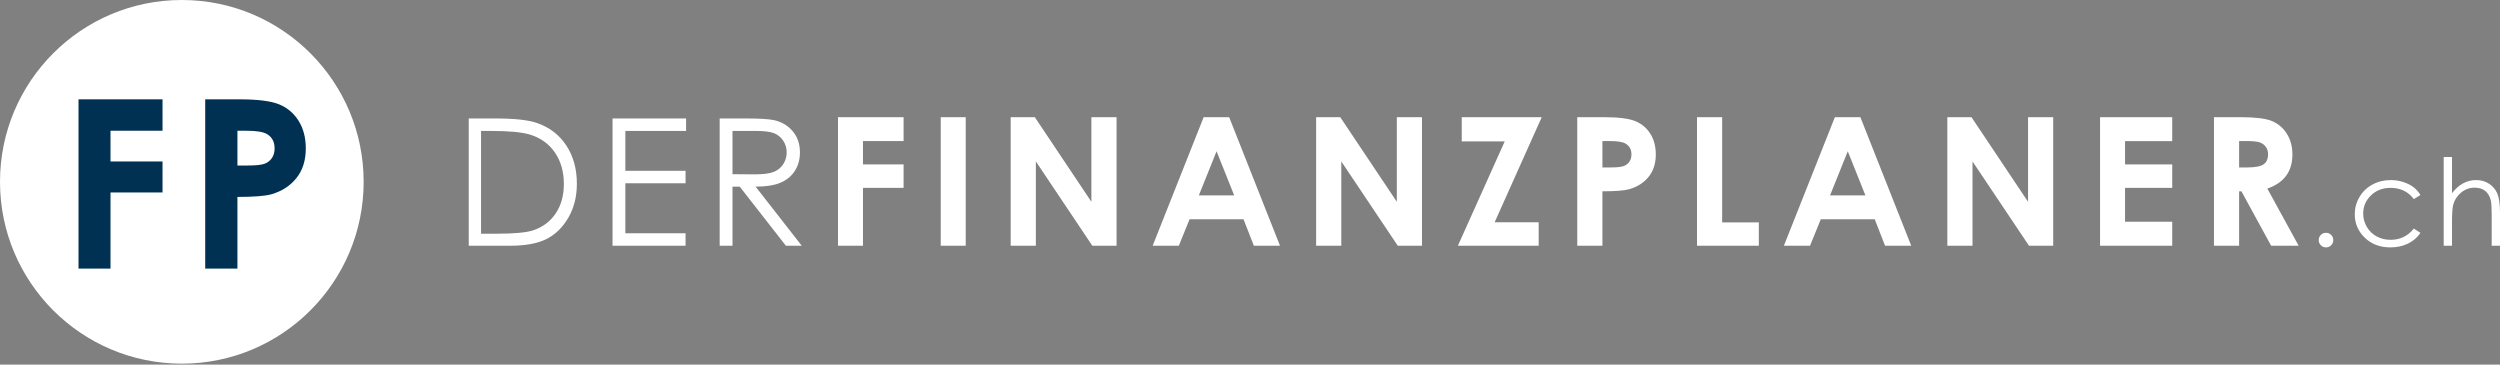
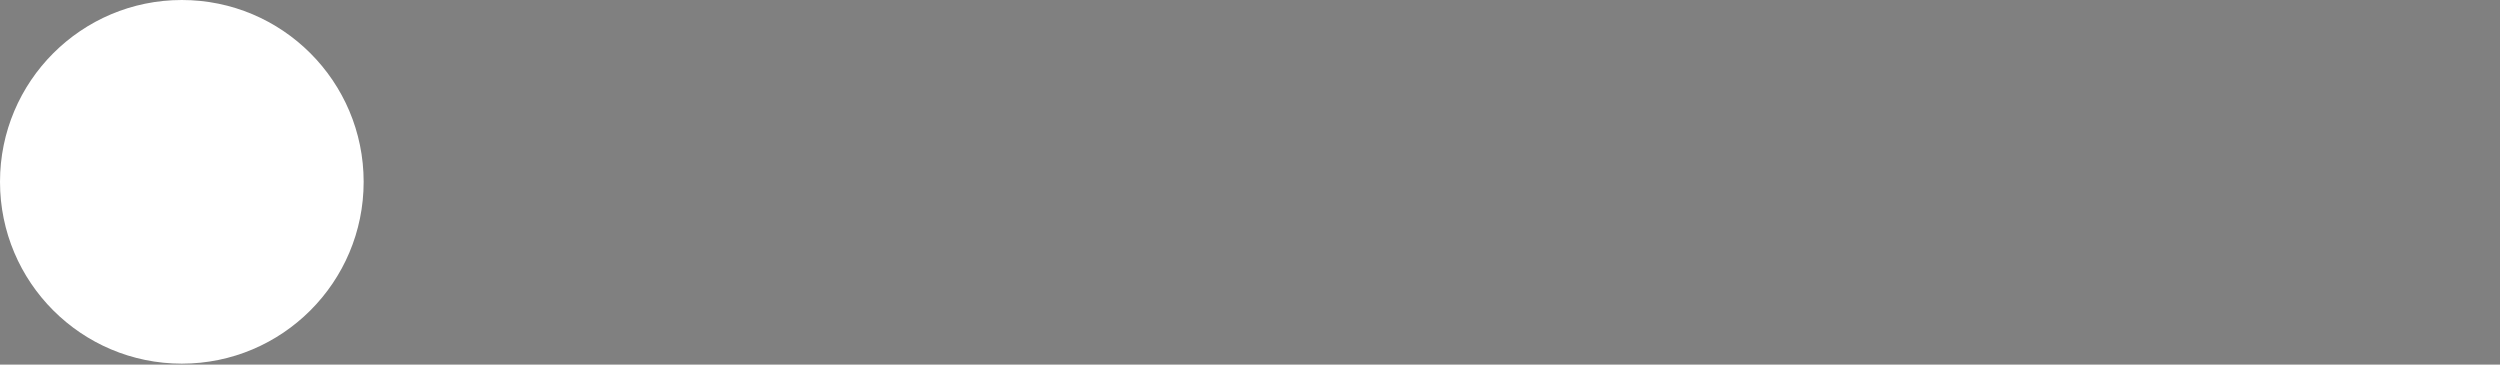
<svg xmlns="http://www.w3.org/2000/svg" width="960px" height="140px" viewBox="0 0 960 140" version="1.1">
  <rect x="0" y="0" width="960" height="140" fill="#808080" stroke="none" />
  <title>DerFinanzplaner.ch_White_Horizontal</title>
  <desc>Created with Sketch.</desc>
  <g id="DerFinanzplaner.ch_White_Horizontal" stroke="none" stroke-width="1" fill="none" fill-rule="evenodd">
-     <path d="M195.681,94.368 C201.823,94.368 206.596,93.483 210.005,91.709 C213.409,89.937 216.181,87.19 218.314,83.469 C220.446,79.747 221.515,75.438 221.515,70.545 C221.515,64.871 220.166,59.988 217.477,55.888 C214.784,51.791 211.048,48.911 206.267,47.248 C202.94,46.075 197.591,45.487 190.218,45.487 L180,45.487 L180,94.368 L195.681,94.368 Z M184.723,50.272 L188.209,50.272 C195.291,50.272 200.371,50.738 203.454,51.668 C207.562,52.907 210.768,55.2 213.069,58.54 C215.371,61.882 216.521,65.911 216.521,70.626 C216.521,75.118 215.459,78.92 213.338,82.032 C211.216,85.141 208.3,87.293 204.593,88.489 C201.958,89.329 197.234,89.748 190.418,89.748 L184.723,89.748 L184.723,50.272 Z M235.213,94.368 L263.256,94.368 L263.256,89.583 L240.137,89.583 L240.137,70.378 L263.256,70.378 L263.256,65.593 L240.137,65.593 L240.137,50.272 L263.456,50.272 L263.456,45.487 L235.213,45.487 L235.213,94.368 Z M276.354,94.368 L281.278,94.368 L281.278,71.673 L284.064,71.673 L301.787,94.368 L307.88,94.368 L290.157,71.673 C294.288,71.652 297.527,71.124 299.874,70.092 C302.218,69.061 304.023,67.536 305.284,65.516 C306.546,63.5 307.178,61.158 307.178,58.499 C307.178,55.303 306.261,52.613 304.431,50.427 C302.6,48.244 300.22,46.821 297.294,46.154 C295.35,45.71 291.643,45.487 286.169,45.487 L276.354,45.487 L276.354,94.368 Z M289.971,50.272 C293.347,50.272 295.765,50.561 297.22,51.137 C298.674,51.712 299.847,52.67 300.744,54.013 C301.639,55.351 302.086,56.84 302.086,58.48 C302.086,60.164 301.644,61.689 300.761,63.05 C299.877,64.414 298.644,65.405 297.069,66.025 C295.491,66.646 293.059,66.954 289.767,66.954 L281.278,66.888 L281.278,50.272 L289.971,50.272 Z M321.789,94.368 L331.381,94.368 L331.381,72.151 L346.979,72.151 L346.979,63.124 L331.381,63.124 L331.381,54.162 L346.979,54.162 L346.979,45 L321.789,45 L321.789,94.368 Z M361.244,94.368 L370.837,94.368 L370.837,45 L361.244,45 L361.244,94.368 Z M388.104,94.368 L397.768,94.368 L397.768,61.981 L419.462,94.368 L428.756,94.368 L428.756,45 L419.095,45 L419.095,77.486 L397.373,45 L388.104,45 L388.104,94.368 Z M442.625,94.368 L452.666,94.368 L456.797,84.198 L477.511,84.198 L481.483,94.368 L491.525,94.368 L472,45 L462.201,45 L442.625,94.368 Z M473.931,75.035 L460.351,75.035 L467.161,58.087 L473.931,75.035 Z M505.393,94.368 L515.057,94.368 L515.057,61.981 L536.751,94.368 L546.045,94.368 L546.045,45 L536.383,45 L536.383,77.486 L514.662,45 L505.393,45 L505.393,94.368 Z M561.312,54.296 L577.818,54.296 L559.826,94.368 L590.85,94.368 L590.85,85.339 L573.95,85.339 L592.025,45 L561.312,45 L561.312,54.296 Z M605.667,94.368 L615.331,94.368 L615.331,73.459 C620.252,73.459 623.648,73.203 625.511,72.686 C628.687,71.794 631.198,70.204 633.051,67.923 C634.903,65.638 635.828,62.775 635.828,59.329 C635.828,56.22 635.122,53.553 633.706,51.326 C632.293,49.1 630.358,47.488 627.91,46.495 C625.458,45.498 621.462,45 615.918,45 L605.667,45 L605.667,94.368 Z M615.331,54.162 L618.057,54.162 C621.048,54.162 623.096,54.486 624.199,55.136 C625.716,56.013 626.477,57.405 626.477,59.312 C626.477,60.415 626.205,61.352 625.667,62.125 C625.124,62.9 624.383,63.456 623.442,63.793 C622.497,64.128 620.818,64.297 618.402,64.297 L615.331,64.297 L615.331,54.162 Z M651.646,94.368 L675.389,94.368 L675.389,85.407 L661.308,85.407 L661.308,45 L651.646,45 L651.646,94.368 Z M685.011,94.368 L695.054,94.368 L699.182,84.198 L719.897,84.198 L723.869,94.368 L733.912,94.368 L714.389,45 L704.587,45 L685.011,94.368 Z M716.318,75.035 L702.737,75.035 L709.55,58.087 L716.318,75.035 Z M747.778,94.368 L757.443,94.368 L757.443,61.981 L779.137,94.368 L788.434,94.368 L788.434,45 L778.77,45 L778.77,77.486 L757.05,45 L747.778,45 L747.778,94.368 Z M806.423,94.368 L834.136,94.368 L834.136,85.138 L816.019,85.138 L816.019,72.151 L834.136,72.151 L834.136,63.124 L816.019,63.124 L816.019,54.195 L834.136,54.195 L834.136,45 L806.423,45 L806.423,94.368 Z M850.161,94.368 L859.822,94.368 L859.822,73.459 L860.706,73.459 L872.122,94.368 L882.685,94.368 L870.661,72.419 C873.88,71.3 876.291,69.651 877.887,67.468 C879.489,65.288 880.287,62.574 880.287,59.329 C880.287,56.242 879.563,53.569 878.116,51.31 C876.667,49.05 874.753,47.433 872.377,46.458 C869.997,45.487 866.002,45 860.398,45 L850.161,45 L850.161,94.368 Z M859.822,54.162 L862.471,54.162 C865.04,54.162 866.808,54.337 867.771,54.685 C868.731,55.034 869.5,55.605 870.073,56.403 C870.647,57.197 870.936,58.137 870.936,59.212 C870.936,61.03 870.356,62.334 869.198,63.118 C868.04,63.904 865.923,64.297 862.85,64.297 L859.822,64.297 L859.822,54.162 Z M891.2,90.212 C890.651,90.753 890.38,91.415 890.38,92.199 C890.38,92.966 890.651,93.625 891.2,94.175 C891.746,94.725 892.407,95 893.182,95 C893.956,95 894.617,94.725 895.163,94.175 C895.71,93.625 895.984,92.966 895.984,92.199 C895.984,91.415 895.71,90.753 895.163,90.212 C894.617,89.667 893.956,89.398 893.182,89.398 C892.407,89.398 891.746,89.667 891.2,90.212 L891.2,90.212 Z M926.738,71.839 C925.674,71.043 924.382,70.394 922.854,69.896 C921.326,69.401 919.743,69.15 918.103,69.15 C915.491,69.15 913.128,69.725 911.017,70.868 C908.906,72.014 907.246,73.607 906.041,75.648 C904.833,77.69 904.229,79.9 904.229,82.28 C904.229,85.82 905.518,88.826 908.102,91.295 C910.682,93.767 913.934,95 917.853,95 C920.404,95 922.679,94.513 924.678,93.538 C926.673,92.561 928.266,91.189 929.451,89.419 L926.92,87.769 C924.615,90.646 921.641,92.088 917.999,92.088 C916.013,92.088 914.217,91.649 912.617,90.777 C911.017,89.903 909.757,88.679 908.841,87.097 C907.924,85.518 907.463,83.833 907.463,82.043 C907.463,79.287 908.462,76.95 910.458,75.021 C912.45,73.098 914.959,72.134 917.977,72.134 C921.755,72.134 924.735,73.573 926.92,76.449 L929.451,74.891 C928.704,73.655 927.802,72.64 926.738,71.839 L926.738,71.839 Z M938.38,94.368 L941.569,94.368 L941.569,85.352 C941.569,82.099 941.72,79.87 942.024,78.664 C942.511,76.796 943.515,75.229 945.044,73.963 C946.57,72.7 948.296,72.066 950.226,72.066 C951.911,72.066 953.274,72.477 954.315,73.299 C955.355,74.118 956.072,75.344 956.467,76.968 C956.695,77.918 956.81,79.811 956.81,82.641 L956.81,94.368 L960,94.368 L960,81.715 C960,78.356 959.656,75.887 958.974,74.314 C958.29,72.741 957.23,71.486 955.795,70.553 C954.362,69.618 952.715,69.15 950.862,69.15 C949.056,69.15 947.377,69.569 945.829,70.405 C944.277,71.241 942.858,72.504 941.569,74.189 L941.569,60.292 L938.38,60.292 L938.38,94.368 L938.38,94.368 Z" id="Fill-1" fill="#FFFFFF" />
    <g id="Group">
      <path d="M69.821,139.642 C108.382,139.642 139.642,108.381 139.642,69.821 C139.642,31.26 108.382,-2.84217094e-14 69.821,-2.84217094e-14 C31.261,-2.84217094e-14 1.42108547e-13,31.26 1.42108547e-13,69.821 C1.42108547e-13,108.381 31.261,139.642 69.821,139.642" id="Fill-3" fill="#FFFFFF" />
-       <path d="M30.15,103.152 L42.435,103.152 L42.435,73.898 L62.41,73.898 L62.41,62.01 L42.435,62.01 L42.435,50.21 L62.41,50.21 L62.41,38.144 L30.15,38.144 L30.15,103.152 Z M78.801,103.152 L91.176,103.152 L91.176,75.621 C97.48,75.621 101.827,75.28 104.214,74.603 C108.278,73.425 111.497,71.335 113.868,68.327 C116.241,65.322 117.426,61.552 117.426,57.016 C117.426,52.922 116.521,49.406 114.708,46.476 C112.896,43.545 110.421,41.423 107.285,40.112 C104.145,38.8 99.027,38.144 91.926,38.144 L78.801,38.144 L78.801,103.152 Z M91.176,50.21 L94.667,50.21 C98.495,50.21 101.119,50.638 102.534,51.494 C104.477,52.647 105.449,54.48 105.449,56.994 C105.449,58.443 105.103,59.677 104.412,60.696 C103.719,61.716 102.767,62.446 101.56,62.891 C100.353,63.333 98.202,63.555 95.109,63.555 L91.176,63.555 L91.176,50.21 L91.176,50.21 Z" id="Fill-5" fill="#003153" />
    </g>
  </g>
</svg>